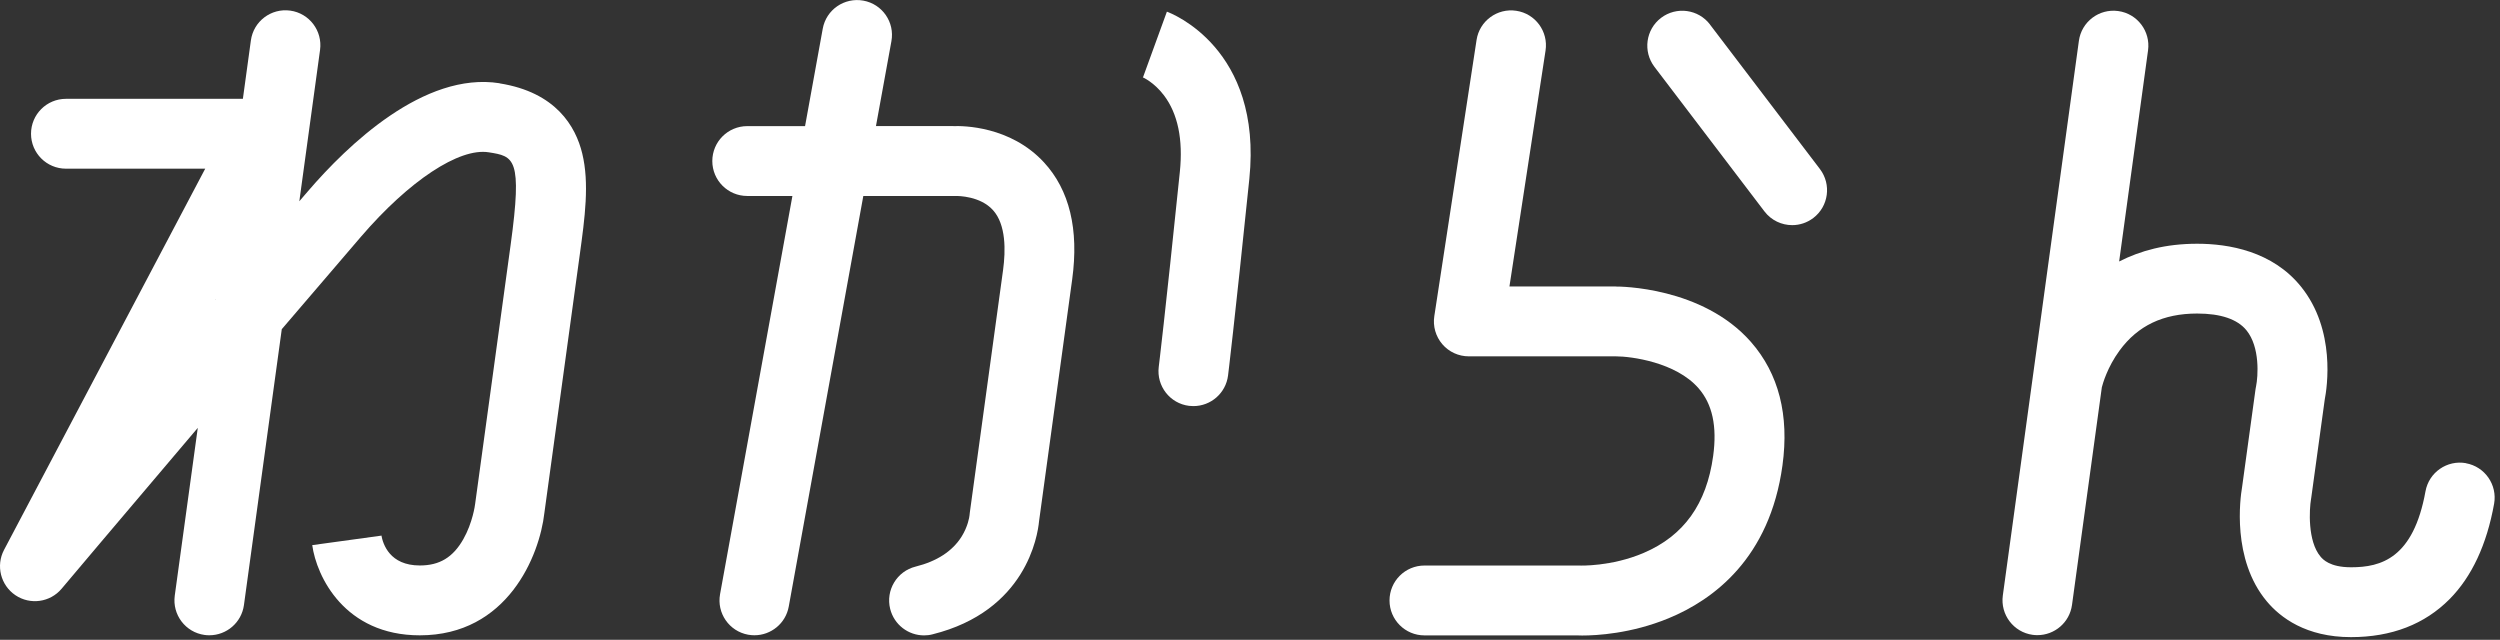
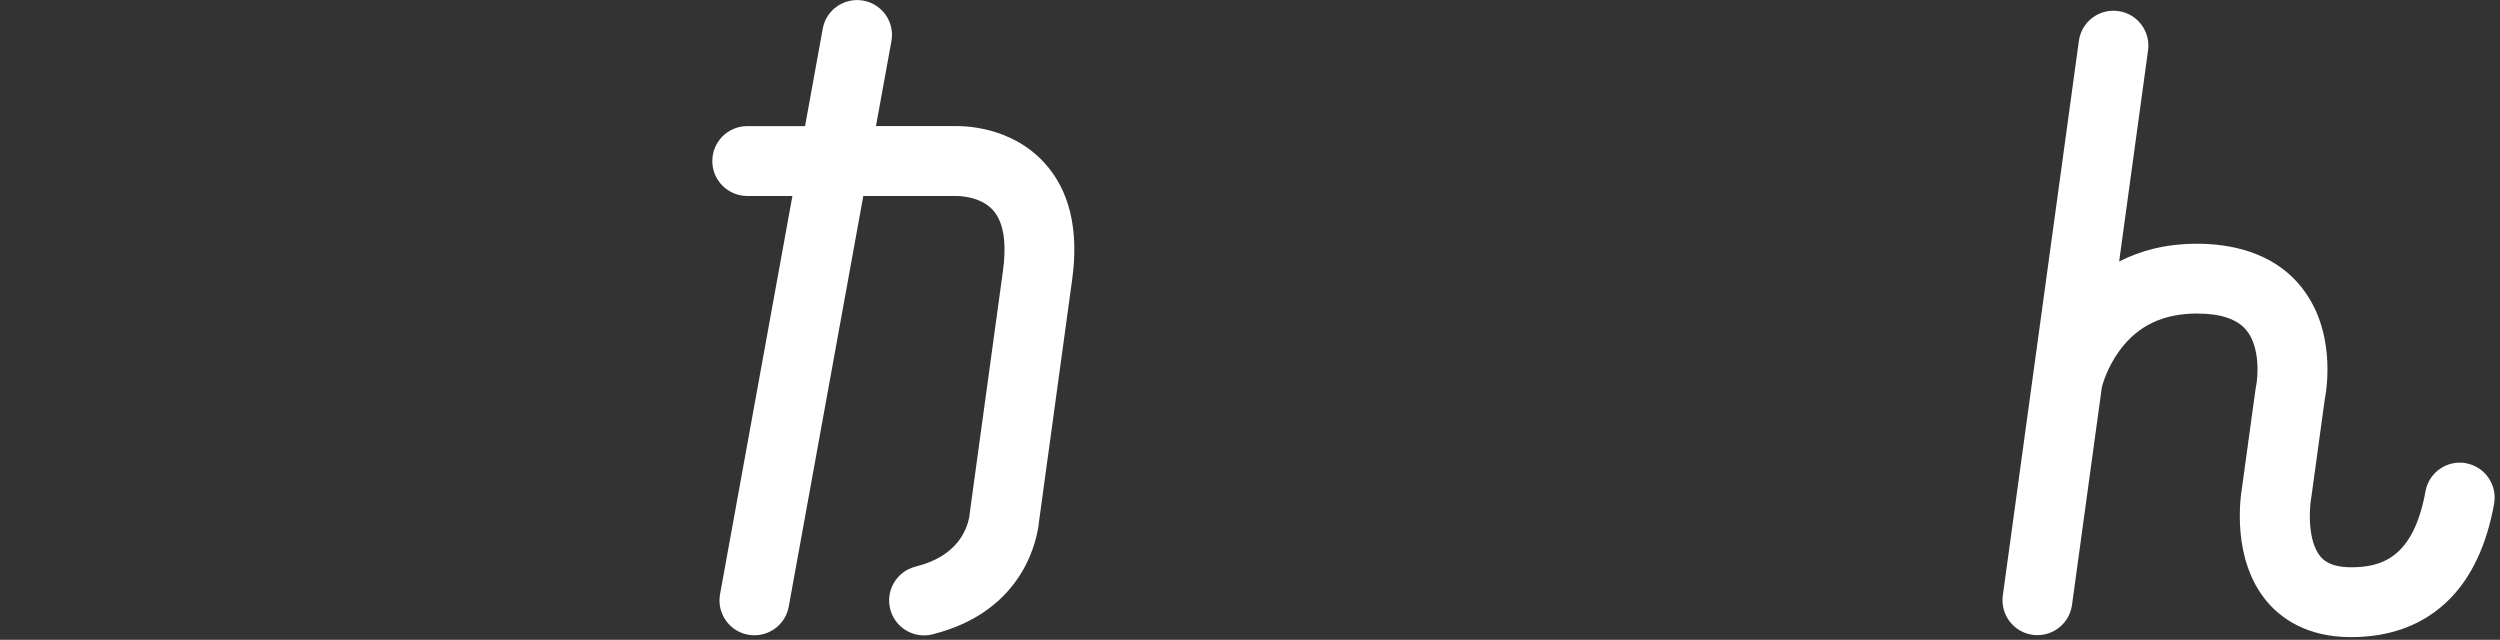
<svg xmlns="http://www.w3.org/2000/svg" width="422" height="108" viewBox="0 0 422 108" fill="none">
  <rect x="0" y="0" width="422" height="108" fill="#333333" stroke="none" />
  <g clip-path="url(#clip0_1258_390)">
-     <path d="M84.341 14.053C71.566 12.032 58.601 24.578 52.014 32.243C51.522 32.819 51.02 33.395 50.527 33.971L54.025 8.43C54.465 5.205 52.213 2.231 48.988 1.791C45.752 1.351 42.789 3.602 42.349 6.828L40.998 16.682H11.132C7.875 16.682 5.236 19.321 5.236 22.578C5.236 25.834 7.875 28.473 11.132 28.473H34.641L0.681 92.823C-0.722 95.483 0.105 98.782 2.597 100.468C5.09 102.154 8.462 101.683 10.399 99.379C10.566 99.18 20.661 87.2 33.385 72.225L29.5 100.541C29.06 103.767 31.311 106.741 34.537 107.181C34.809 107.222 35.081 107.233 35.343 107.233C38.244 107.233 40.767 105.097 41.176 102.144L47.564 55.564C52.109 50.234 56.664 44.925 60.947 39.94C69.063 30.505 77.514 24.913 82.498 25.709C86.771 26.389 88.216 26.62 86.195 41.333L80.205 85.043C80.205 85.095 80.205 85.116 80.184 85.179C80.184 85.21 79.796 88.216 78.205 91.022C76.456 94.091 74.194 95.452 70.864 95.452C65.796 95.452 64.633 91.86 64.371 90.321V90.415L52.706 92.017C53.428 97.285 58.151 107.243 70.864 107.243C85.671 107.243 91.085 93.776 91.892 86.572L97.871 42.946C98.719 36.778 99.515 30.955 98.28 25.897C97.169 21.331 93.839 15.582 84.341 14.074V14.053ZM36.296 50.6L36.359 50.475V50.538C36.359 50.538 36.306 50.58 36.296 50.611V50.6Z" fill="white" />
    <path d="M160.943 21.279H147.863L150.471 6.953C151.057 3.749 148.931 0.681 145.727 0.105C142.523 -0.471 139.454 1.644 138.878 4.849L135.894 21.29H126.134C122.877 21.29 120.238 23.928 120.238 27.185C120.238 30.442 122.877 33.081 126.134 33.081H133.758L121.547 100.29C120.961 103.494 123.087 106.563 126.291 107.139C126.647 107.201 127.003 107.233 127.349 107.233C130.145 107.233 132.627 105.233 133.14 102.395L145.727 33.081H161.068C161.215 33.081 161.246 33.081 161.383 33.081C161.76 33.081 165.467 33.091 167.613 35.468C169.834 37.919 169.76 42.317 169.32 45.563L163.707 86.509C163.676 86.739 163.666 86.792 163.655 86.991C163.624 87.294 163.383 88.876 162.315 90.582C160.775 93.033 158.168 94.74 154.555 95.641C151.392 96.426 149.476 99.63 150.261 102.782C150.932 105.463 153.33 107.254 155.979 107.254C156.45 107.254 156.932 107.202 157.403 107.076C173.195 103.138 175.164 90.446 175.394 87.965L180.986 47.155C182.138 38.725 180.536 32.076 176.211 27.395C170.546 21.279 162.587 21.227 160.932 21.29L160.943 21.279Z" fill="white" />
-     <path d="M196.968 1.979L192.936 13.059C192.936 13.059 192.895 13.048 192.821 13.017C192.905 13.048 194.769 13.844 196.476 16.095C198.822 19.195 199.722 23.552 199.157 29.018C196.623 53.637 195.607 61.858 195.596 61.931C195.198 65.157 197.481 68.11 200.717 68.508C200.968 68.539 201.209 68.549 201.45 68.549C204.382 68.549 206.917 66.371 207.294 63.387C207.335 63.052 208.33 55.009 210.885 30.222C213.158 8.126 197.638 2.21 196.968 1.969V1.979Z" fill="white" />
-     <path d="M272.732 48.359H254.793L260.888 8.535C261.38 5.32 259.17 2.304 255.955 1.822C252.741 1.33 249.725 3.54 249.243 6.754L242.112 53.365C241.85 55.062 242.342 56.789 243.462 58.099C244.583 59.407 246.217 60.151 247.934 60.151H272.753C275.339 60.151 282.879 61.135 286.712 65.534C289.057 68.225 289.864 71.963 289.183 76.959C288.073 85.064 284.24 90.425 277.465 93.326C271.999 95.672 266.637 95.473 266.616 95.462C266.511 95.462 266.407 95.462 266.302 95.462H240.447C237.19 95.462 234.551 98.101 234.551 101.358C234.551 104.615 237.19 107.254 240.447 107.254H266.176C266.375 107.254 266.668 107.275 267.066 107.275C269.475 107.275 275.329 106.971 281.633 104.374C289.225 101.253 298.733 94.237 300.88 78.561C302.043 70.078 300.252 63.073 295.56 57.721C287.35 48.37 273.297 48.359 272.763 48.37L272.732 48.359Z" fill="white" />
-     <path d="M288.649 4.136C286.681 1.55 282.984 1.047 280.387 3.016C277.8 4.985 277.298 8.681 279.266 11.278L297.833 35.678C298.996 37.207 300.755 38.003 302.525 38.003C303.771 38.003 305.027 37.605 306.085 36.798C308.672 34.83 309.174 31.133 307.206 28.536L288.639 4.136H288.649Z" fill="white" />
    <path d="M416.271 78.184C413.066 77.608 409.998 79.734 409.422 82.938C407.38 94.227 401.934 95.756 396.866 95.756C393.222 95.756 392.08 94.394 391.703 93.954C389.483 91.326 389.818 85.912 390.101 84.257C390.122 84.174 390.133 84.079 390.143 83.996L392.415 67.45C392.803 65.45 394.321 55.711 388.415 48.391C383.588 42.401 376.215 41.144 370.885 41.144C365.555 41.144 361.314 42.307 357.711 44.139L362.591 8.503C363.031 5.278 360.78 2.304 357.554 1.864C354.318 1.424 351.355 3.676 350.915 6.901L338.076 100.52C337.637 103.746 339.888 106.72 343.113 107.16C343.386 107.202 343.658 107.212 343.92 107.212C346.82 107.212 349.344 105.076 349.753 102.123L354.79 65.376C354.936 64.8 355.722 61.973 357.785 59.167C360.863 54.967 365.146 52.925 370.875 52.925C374.864 52.925 377.671 53.878 379.2 55.753C381.525 58.601 381.158 63.565 380.823 65.209C380.792 65.356 380.76 65.502 380.739 65.659L378.456 82.278C378.153 84.048 376.697 94.394 382.614 101.484C384.917 104.248 389.263 107.547 396.845 107.547C403.683 107.547 409.286 105.379 413.506 101.117C417.244 97.337 419.768 91.923 421.004 85.043C421.58 81.838 419.454 78.77 416.25 78.194L416.271 78.184Z" fill="white" />
  </g>
  <defs>
    <clipPath id="clip0_1258_390">
      <rect width="421.12" height="107.537" fill="white" />
    </clipPath>
  </defs>
</svg>